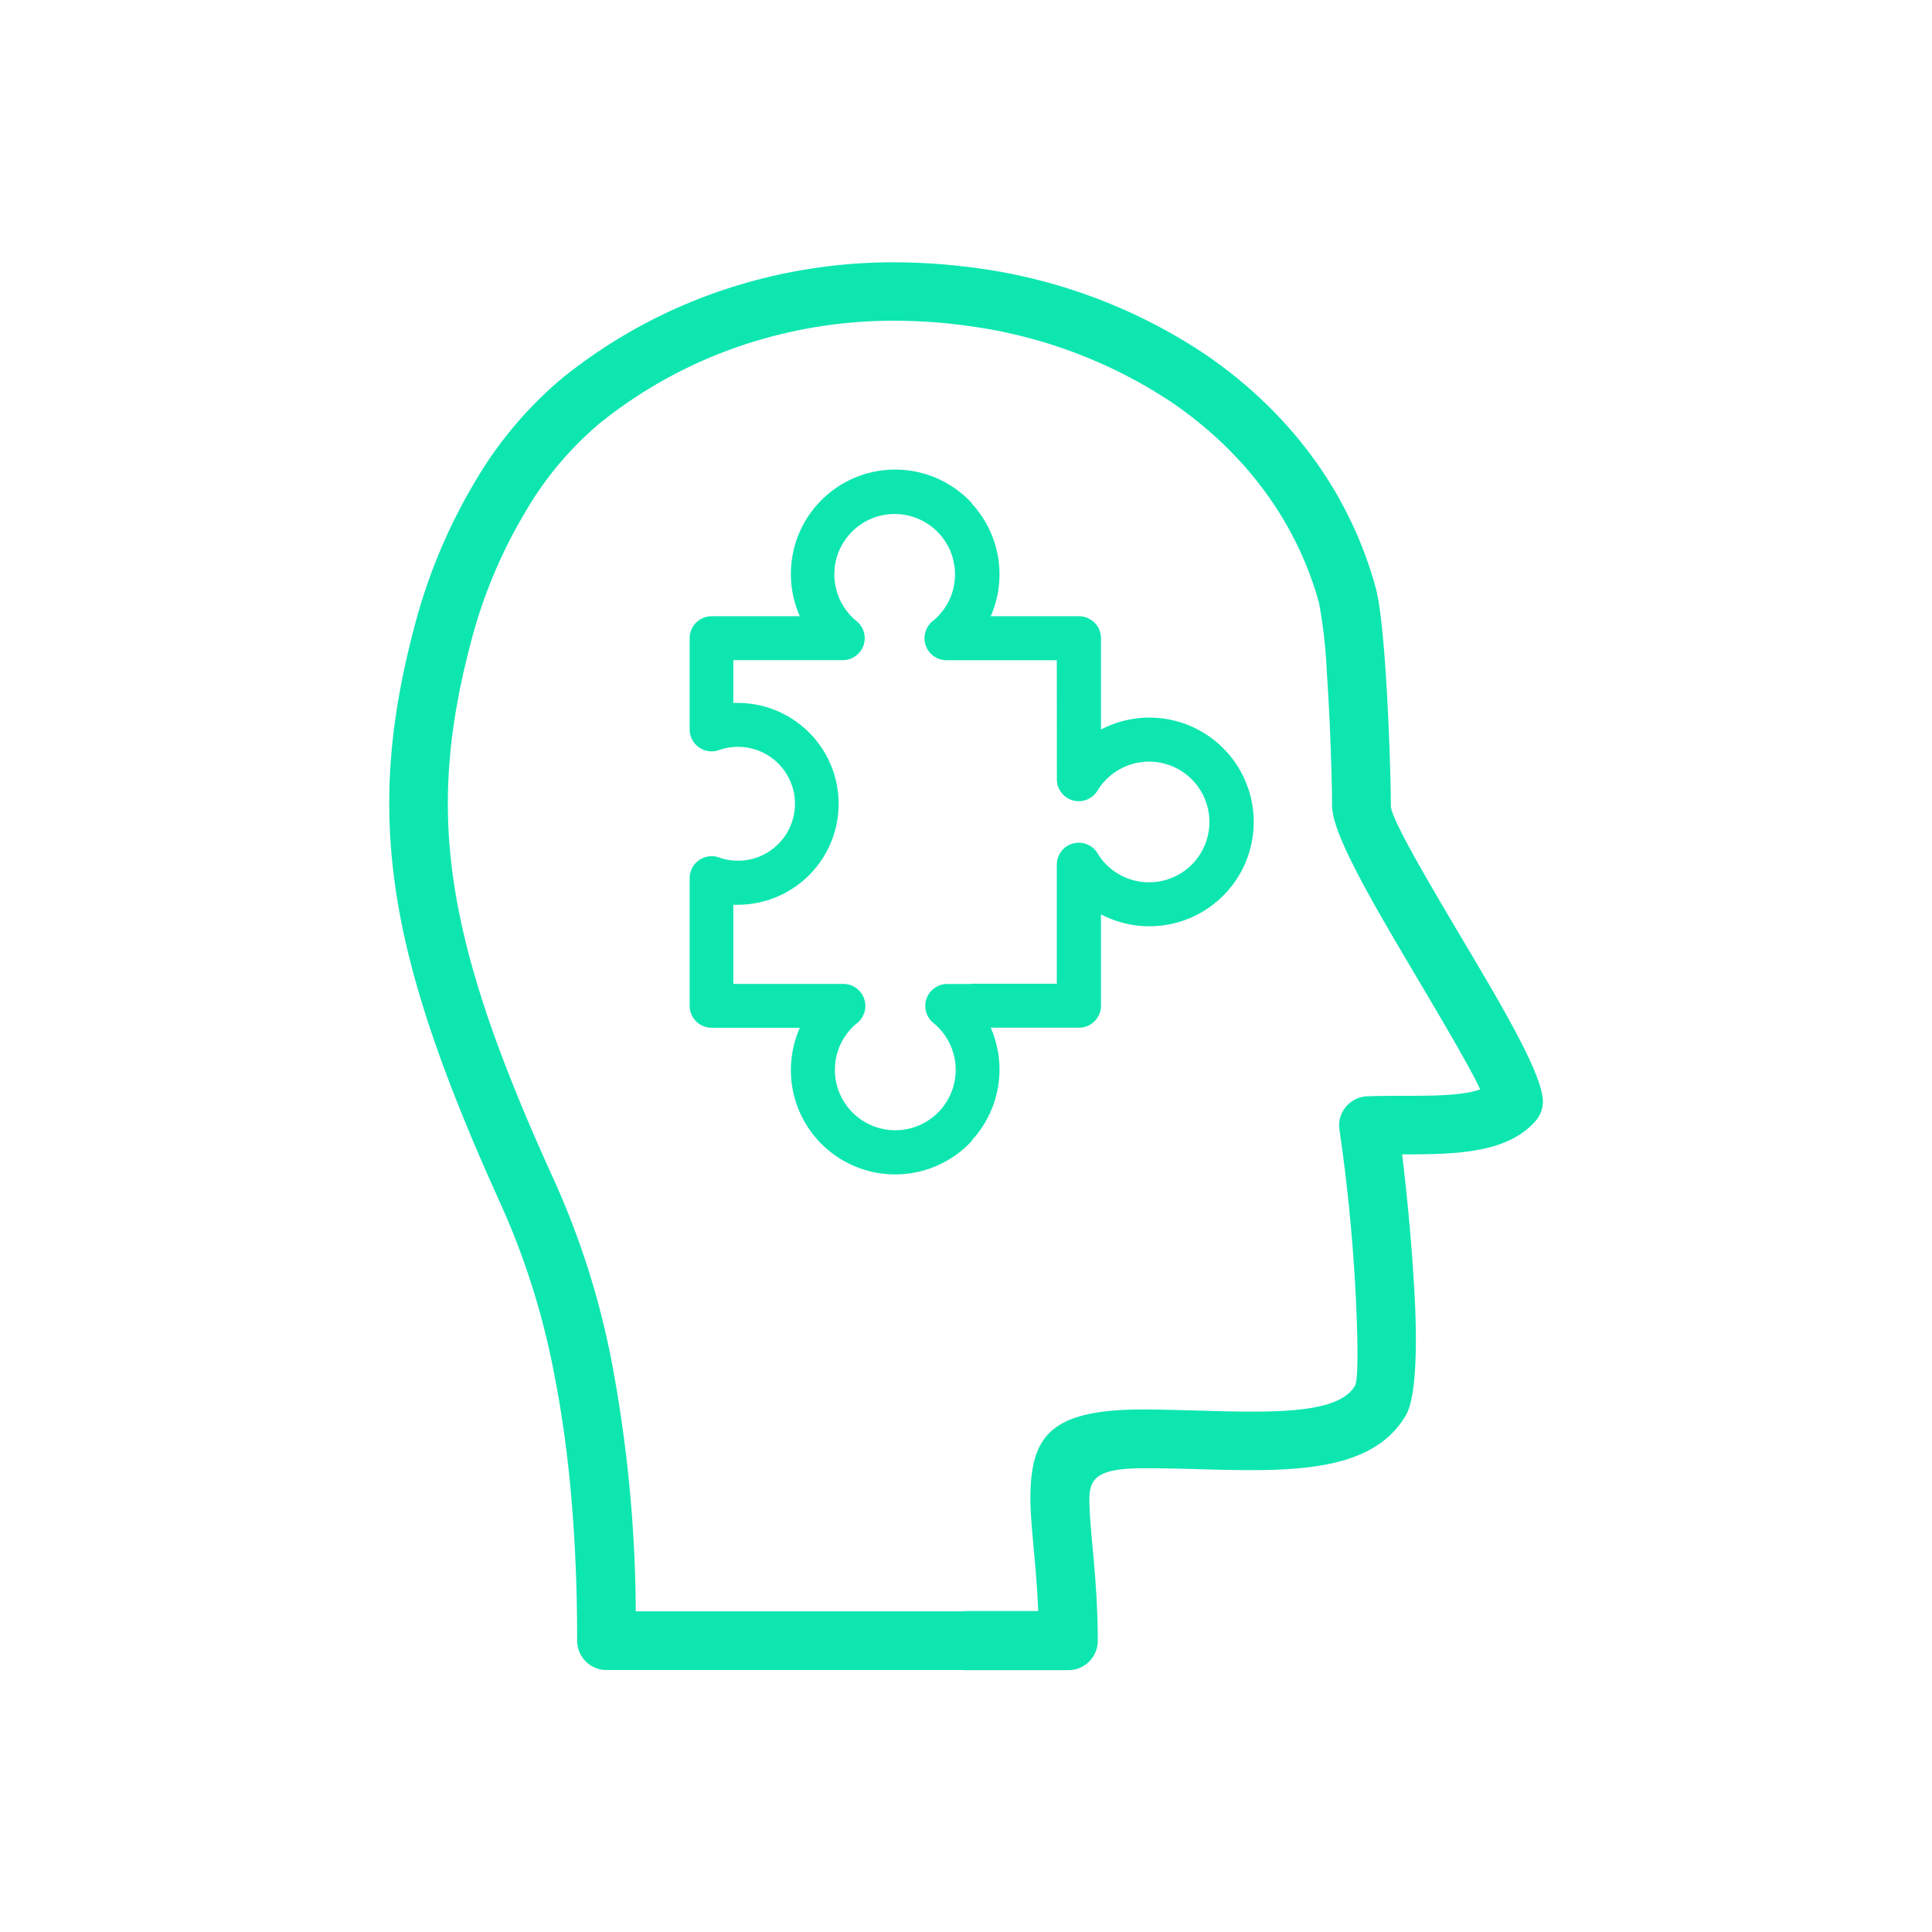
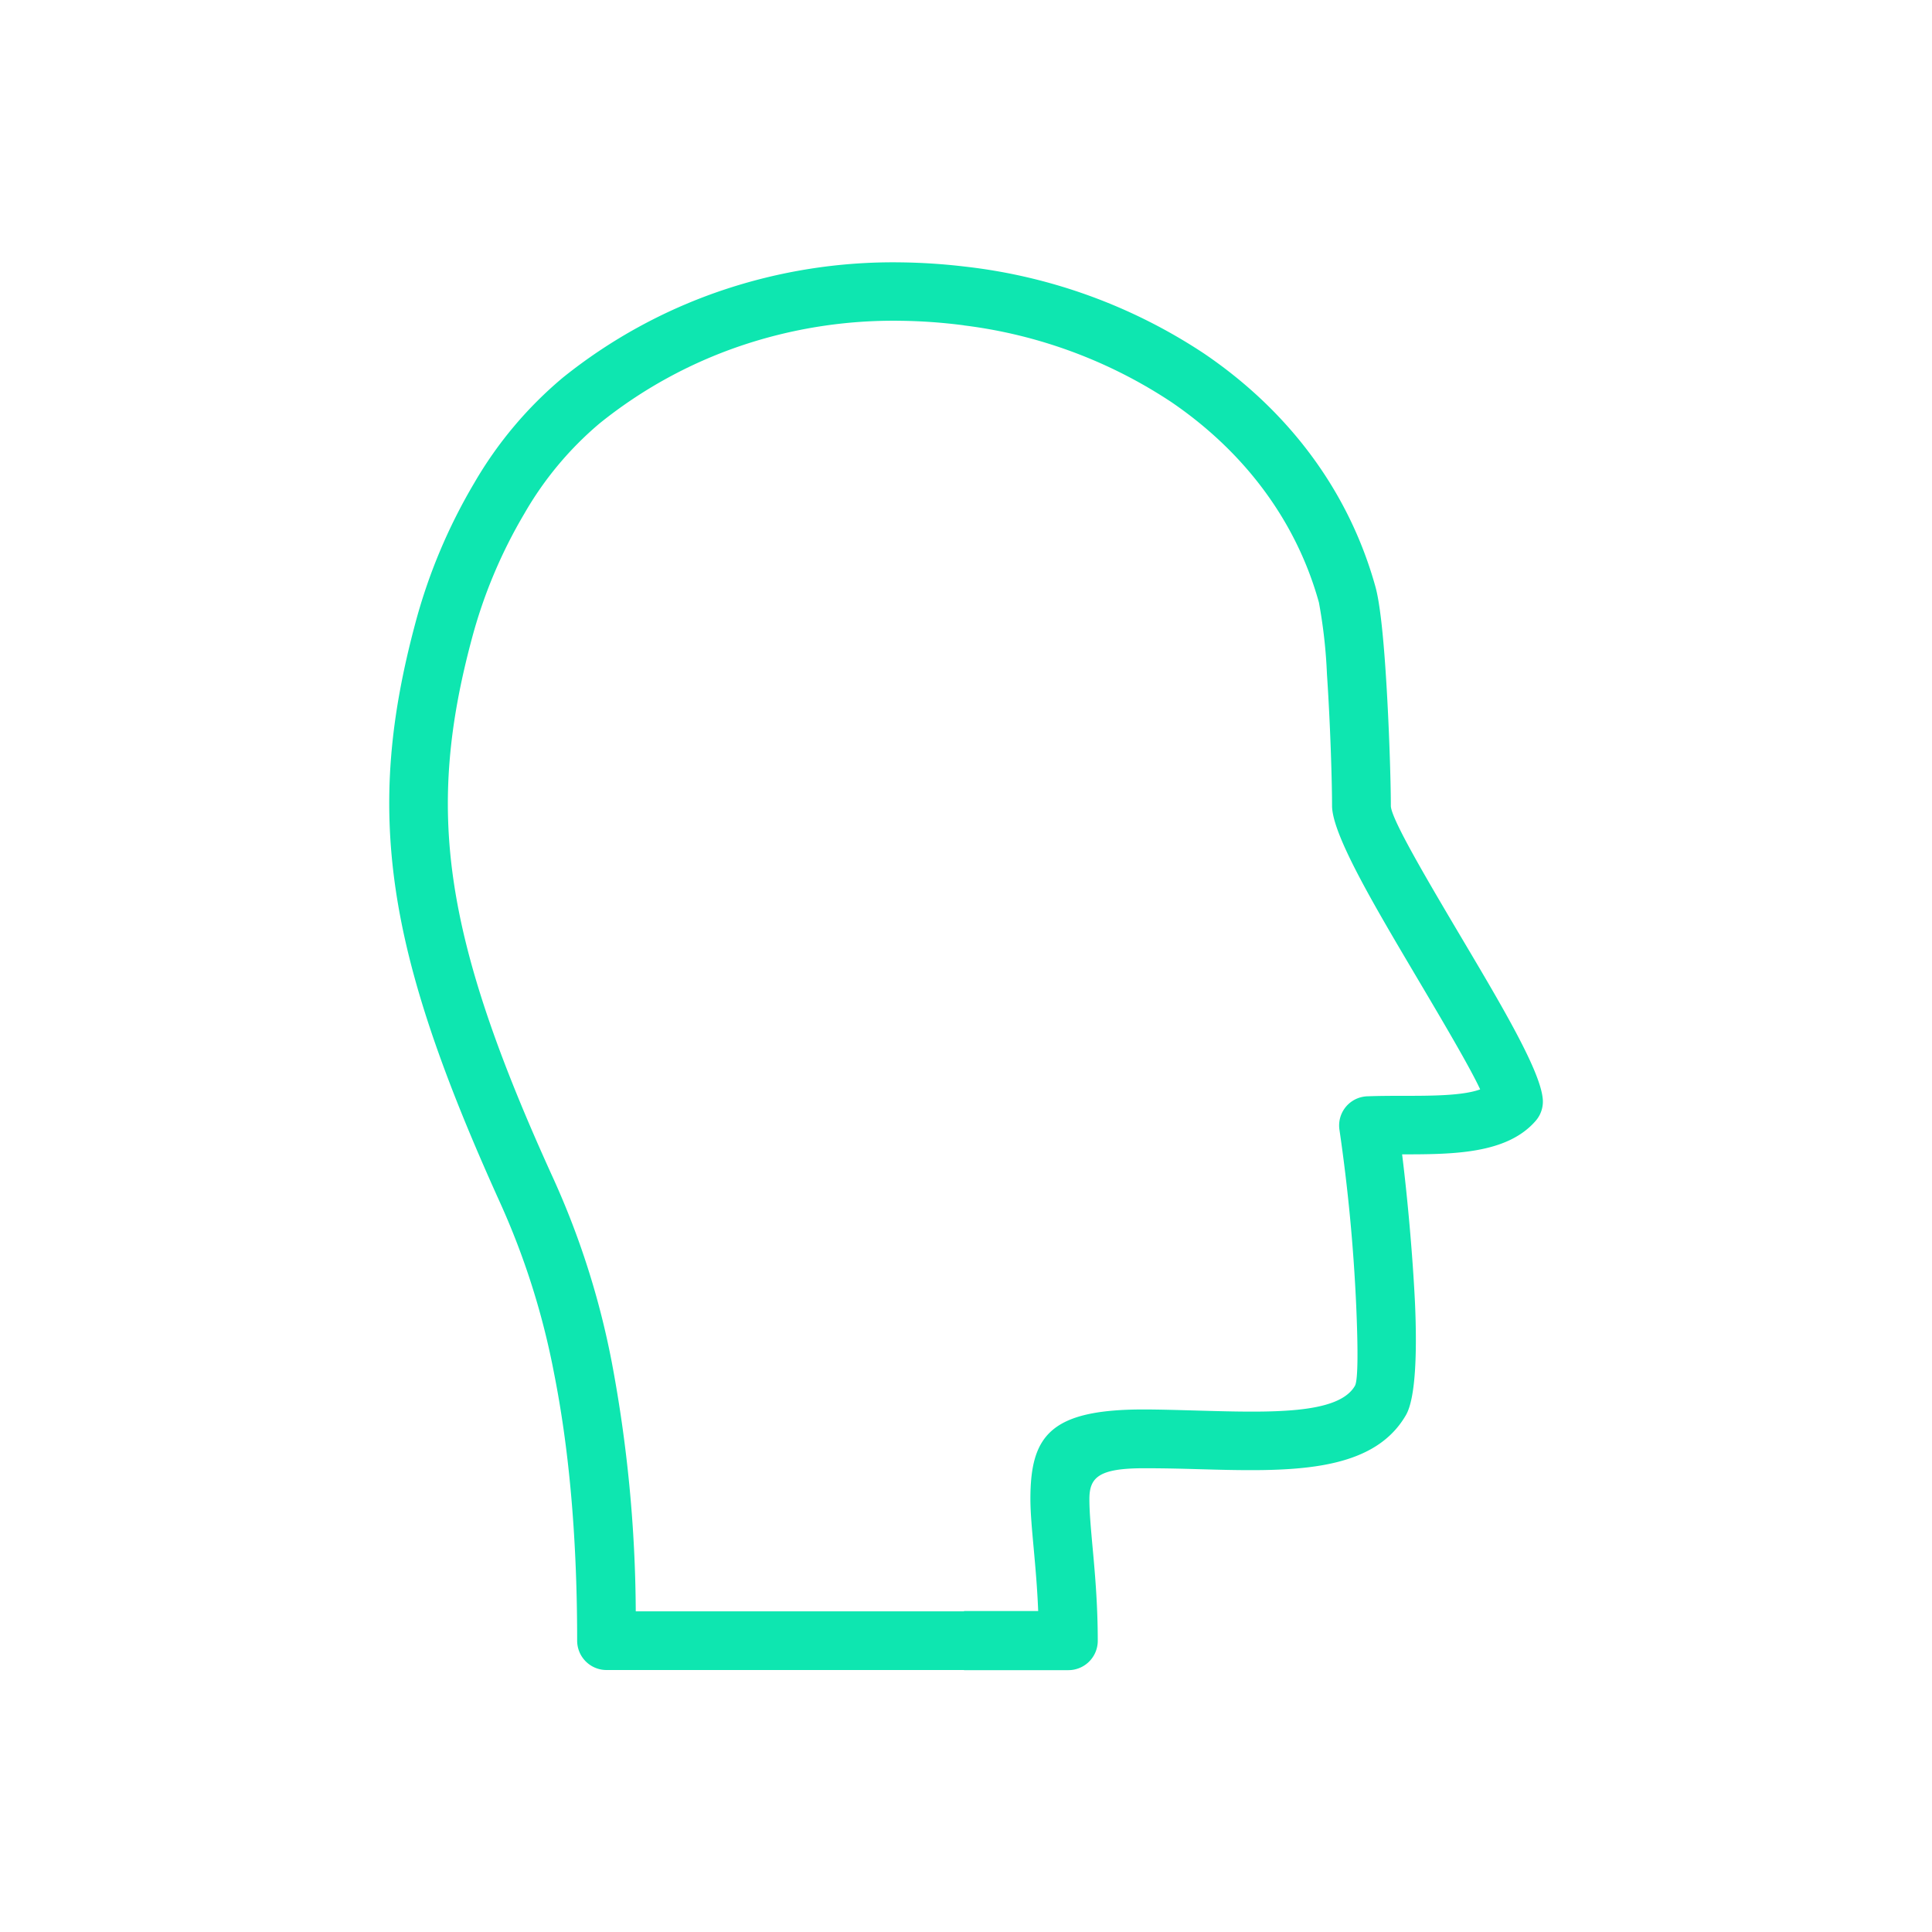
<svg xmlns="http://www.w3.org/2000/svg" id="Layer_1" data-name="Layer 1" viewBox="0 0 300 300">
  <defs>
    <style>.cls-1{fill:#0ee6b0;}</style>
  </defs>
  <path class="cls-1" d="M149.69,250.16h11.52c-.15-3.7-.44-6.87-.69-9.63-.28-3.07-.52-5.69-.52-7.77,0-9.83,3.1-13.9,17.58-13.9,2.29,0,5.47.09,8.6.18,11.13.31,21.64.61,24.21-3.85h0c.51-.87.48-6,.2-12.47A272.94,272.94,0,0,0,208,175.5a4.53,4.53,0,0,1,3.75-5.21,4.14,4.14,0,0,1,.7-.06c1.59-.06,3.39-.07,5.21-.07,4.59,0,9.43,0,12.18-1-1.59-3.44-5.84-10.63-10.17-17.94-6.34-10.72-12.83-21.68-12.83-26.11,0-3.72-.27-12.73-.79-20.4a79.36,79.36,0,0,0-1.25-11.16c-3.65-13.13-12-23.68-22.92-31.12a74.88,74.88,0,0,0-32.19-11.9V41.38A84.26,84.26,0,0,1,187,54.92c12.68,8.61,22.32,20.87,26.58,36.2.68,2.43,1.2,7.44,1.57,13,.54,8,.82,17.26.82,21,0,2,5.84,11.84,11.56,21.49s11.46,19.37,12,23.79a4.54,4.54,0,0,1-1.06,3.63c-4.48,5.19-12.9,5.21-20.75,5.22.81,6.52,1.63,15.44,2,23.08.35,7.94.07,14.86-1.41,17.41h0c-5.3,9.15-18.42,8.78-32.32,8.39-2.5-.07-5-.14-8.35-.14-7,0-8.48,1.4-8.48,4.79,0,2,.21,4.3.45,7,.39,4.19.85,9.23.85,15a4.56,4.56,0,0,1-4.55,4.56H149.69ZM139.76,49.81a73.9,73.9,0,0,0-24.86,3.93,71.56,71.56,0,0,0-21.79,12,52.48,52.48,0,0,0-11.68,14,76.89,76.89,0,0,0-8.16,19.43c-3.56,13.28-4.7,24.77-2.85,37.52,1.89,13,6.88,27.42,15.56,46.44a126.7,126.7,0,0,1,9,28.31,213.77,213.77,0,0,1,3.74,38.77h51v9.11H94.17a4.56,4.56,0,0,1-4.55-4.56c0-17-1.4-30.52-3.59-41.54a117.71,117.71,0,0,0-8.31-26.32c-9-19.85-14.27-35-16.3-48.93-2.05-14.1-.81-26.68,3.06-41.15A86.25,86.25,0,0,1,73.64,75,61.62,61.62,0,0,1,87.42,58.62,80.77,80.77,0,0,1,112,45.13a83,83,0,0,1,27.88-4.39,94.13,94.13,0,0,1,9.82.64v9.14A83.62,83.62,0,0,0,139.76,49.81Z" />
-   <path class="cls-1" d="M164.1,102.52H150.84V78.13a16.21,16.21,0,0,1,3,17.56h13.7a3.42,3.42,0,0,1,3.42,3.41v14.18a16.2,16.2,0,1,1,0,28.7v14.19a3.42,3.42,0,0,1-3.42,3.41h-13.7a16.21,16.21,0,0,1-3,17.56V152.75H164.1V134.28a3.41,3.41,0,0,1,6.43-1.6,9.37,9.37,0,1,0-.11-9.91,3.4,3.4,0,0,1-6.31-1.78h0Zm-13.26,0H147a3.42,3.42,0,0,1-2-6.21,9.49,9.49,0,0,0,2.39-3.11,9.37,9.37,0,1,0-14.37,3.26,3.41,3.41,0,0,1-2.15,6.05H113.87v6.64c.22,0,.45,0,.68,0a15.67,15.67,0,0,1,0,31.34l-.68,0v12.29h17.06a3.42,3.42,0,0,1,2,6.21,9.38,9.38,0,1,0,12-.15,3.41,3.41,0,0,1,2.15-6.05h3.81v24.39l-.4.41a16.2,16.2,0,0,1-26.29-18h-13.7a3.41,3.41,0,0,1-3.41-3.41V136.36h0a3.26,3.26,0,0,1,.2-1.14,3.41,3.41,0,0,1,4.34-2.08,8,8,0,0,0,1.46.38,9.13,9.13,0,0,0,1.51.13,8.84,8.84,0,0,0,0-17.68,9.15,9.15,0,0,0-1.51.12,10.41,10.41,0,0,0-1.28.32,3.33,3.33,0,0,1-1.31.26,3.41,3.41,0,0,1-3.41-3.41V99.1a3.41,3.41,0,0,1,3.41-3.41h13.7a16.2,16.2,0,0,1,26.29-18l.4.42Z" />
</svg>